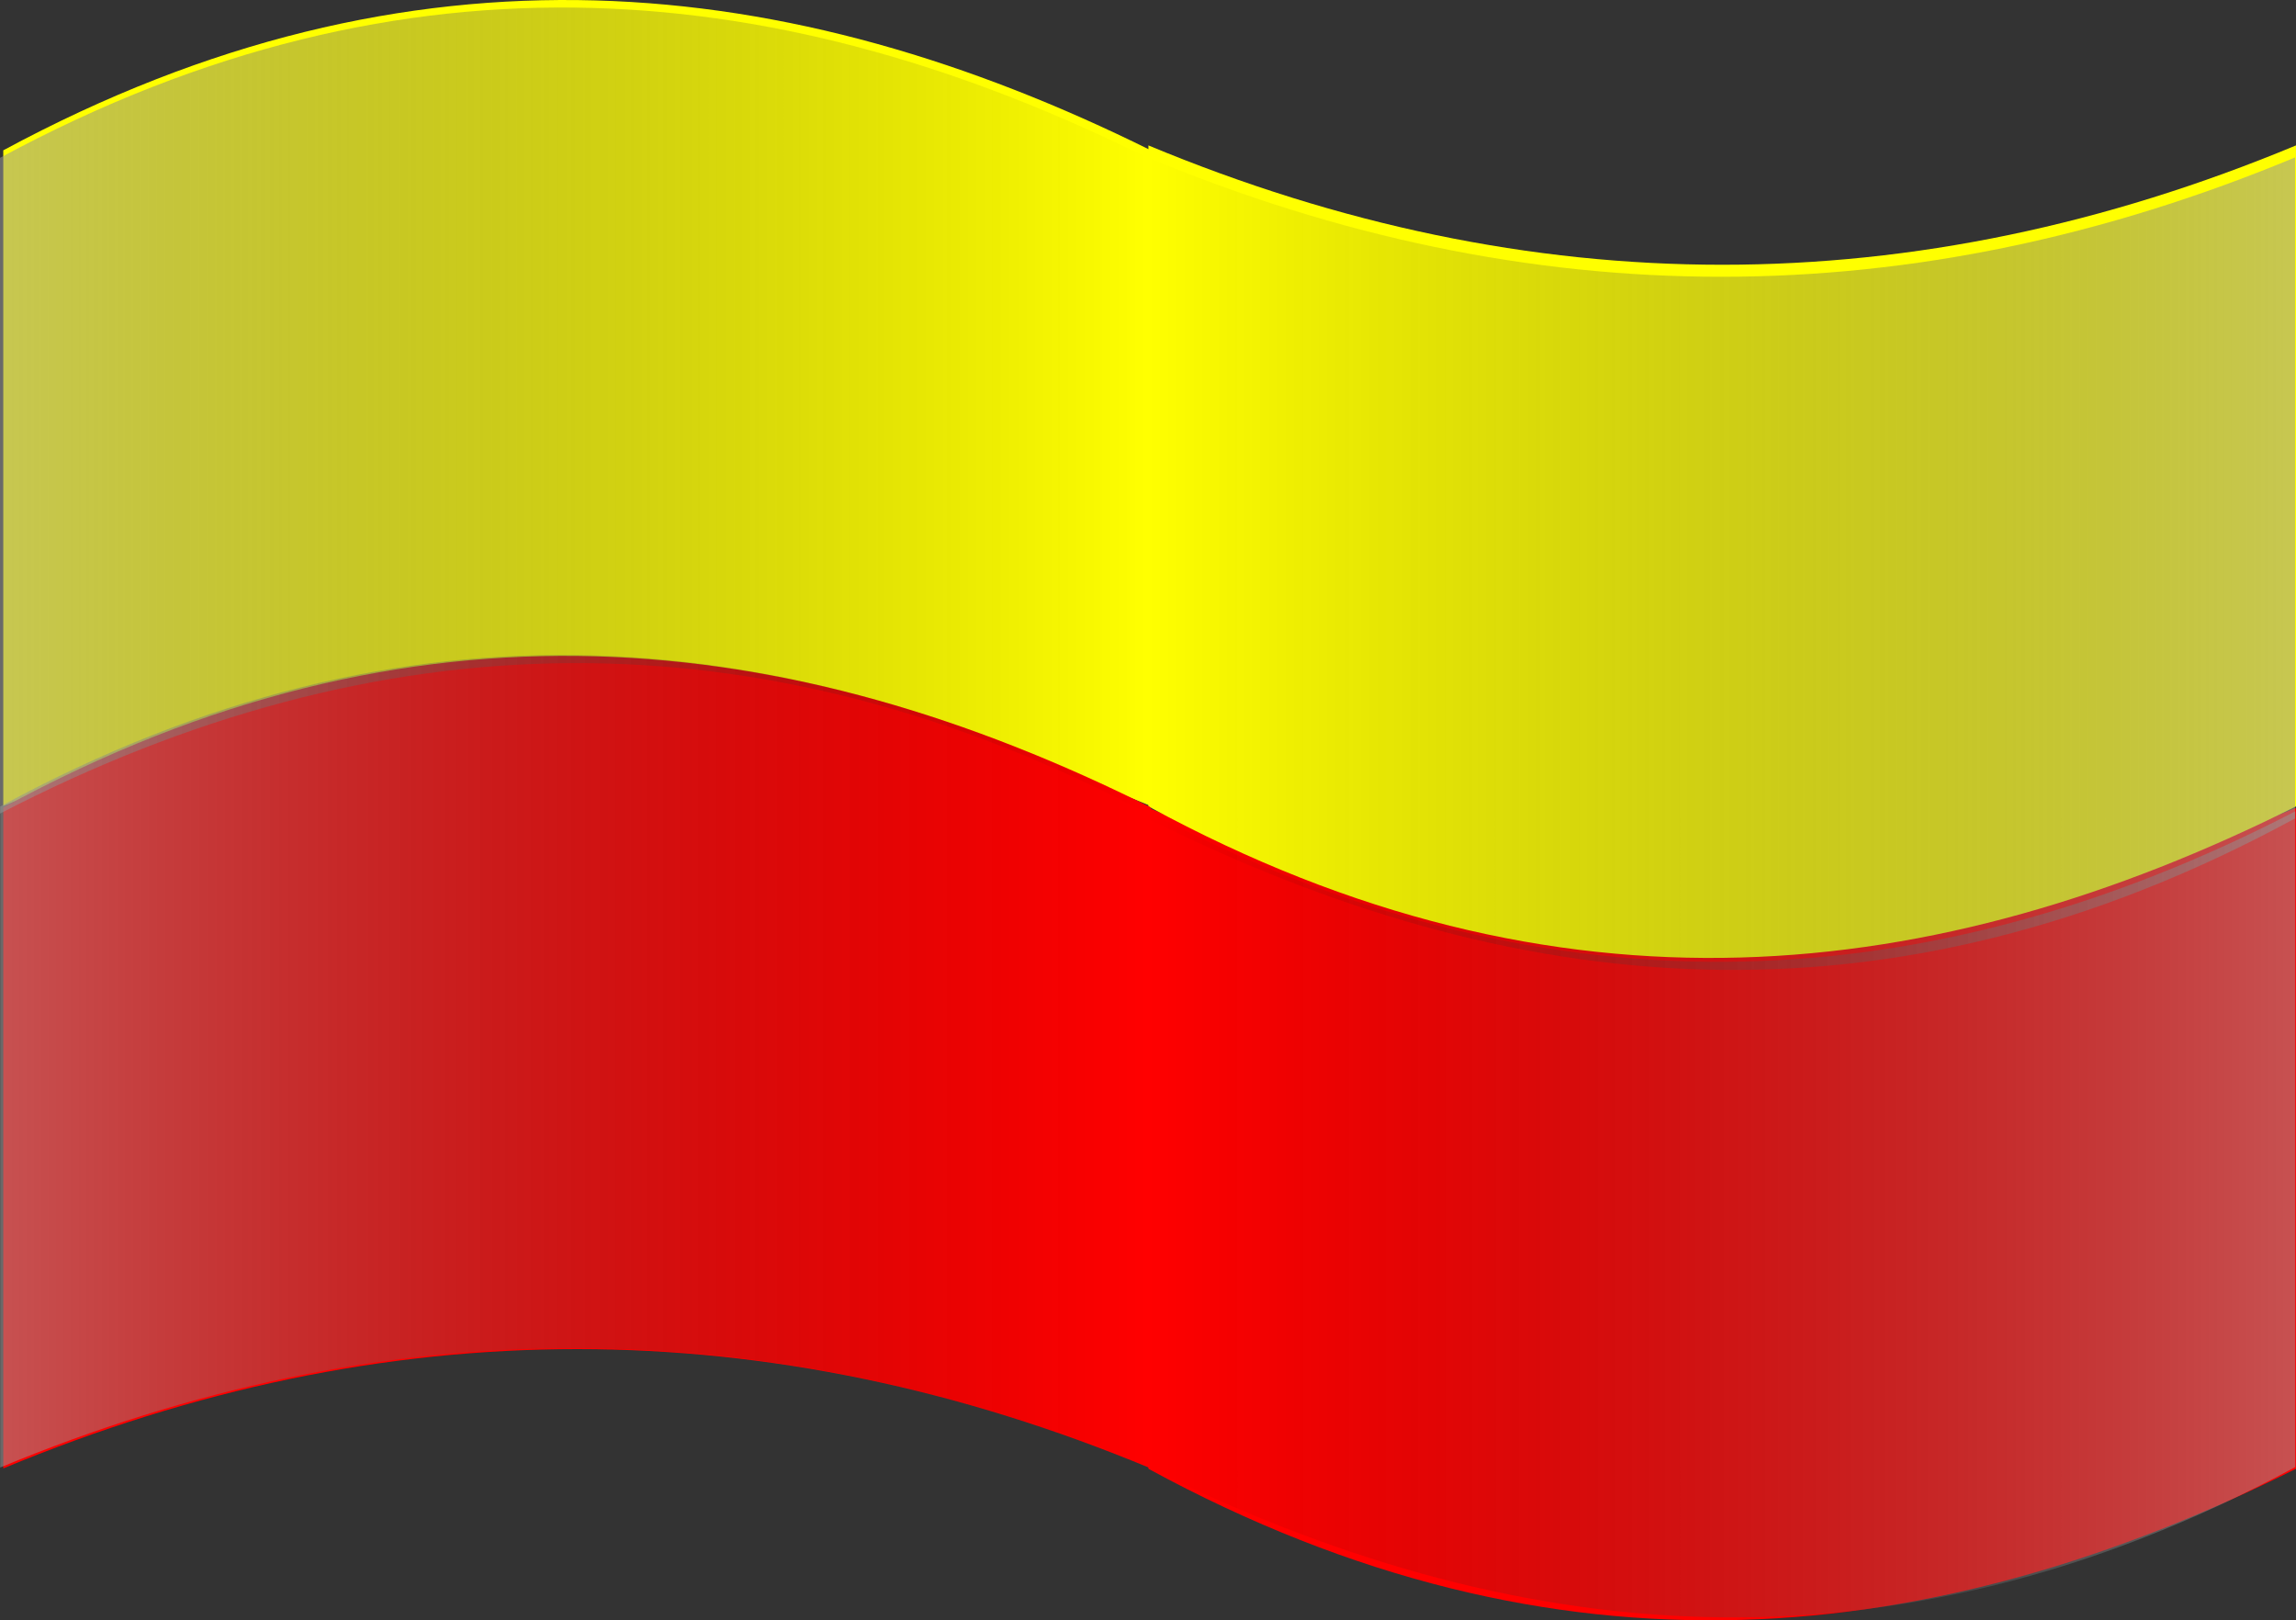
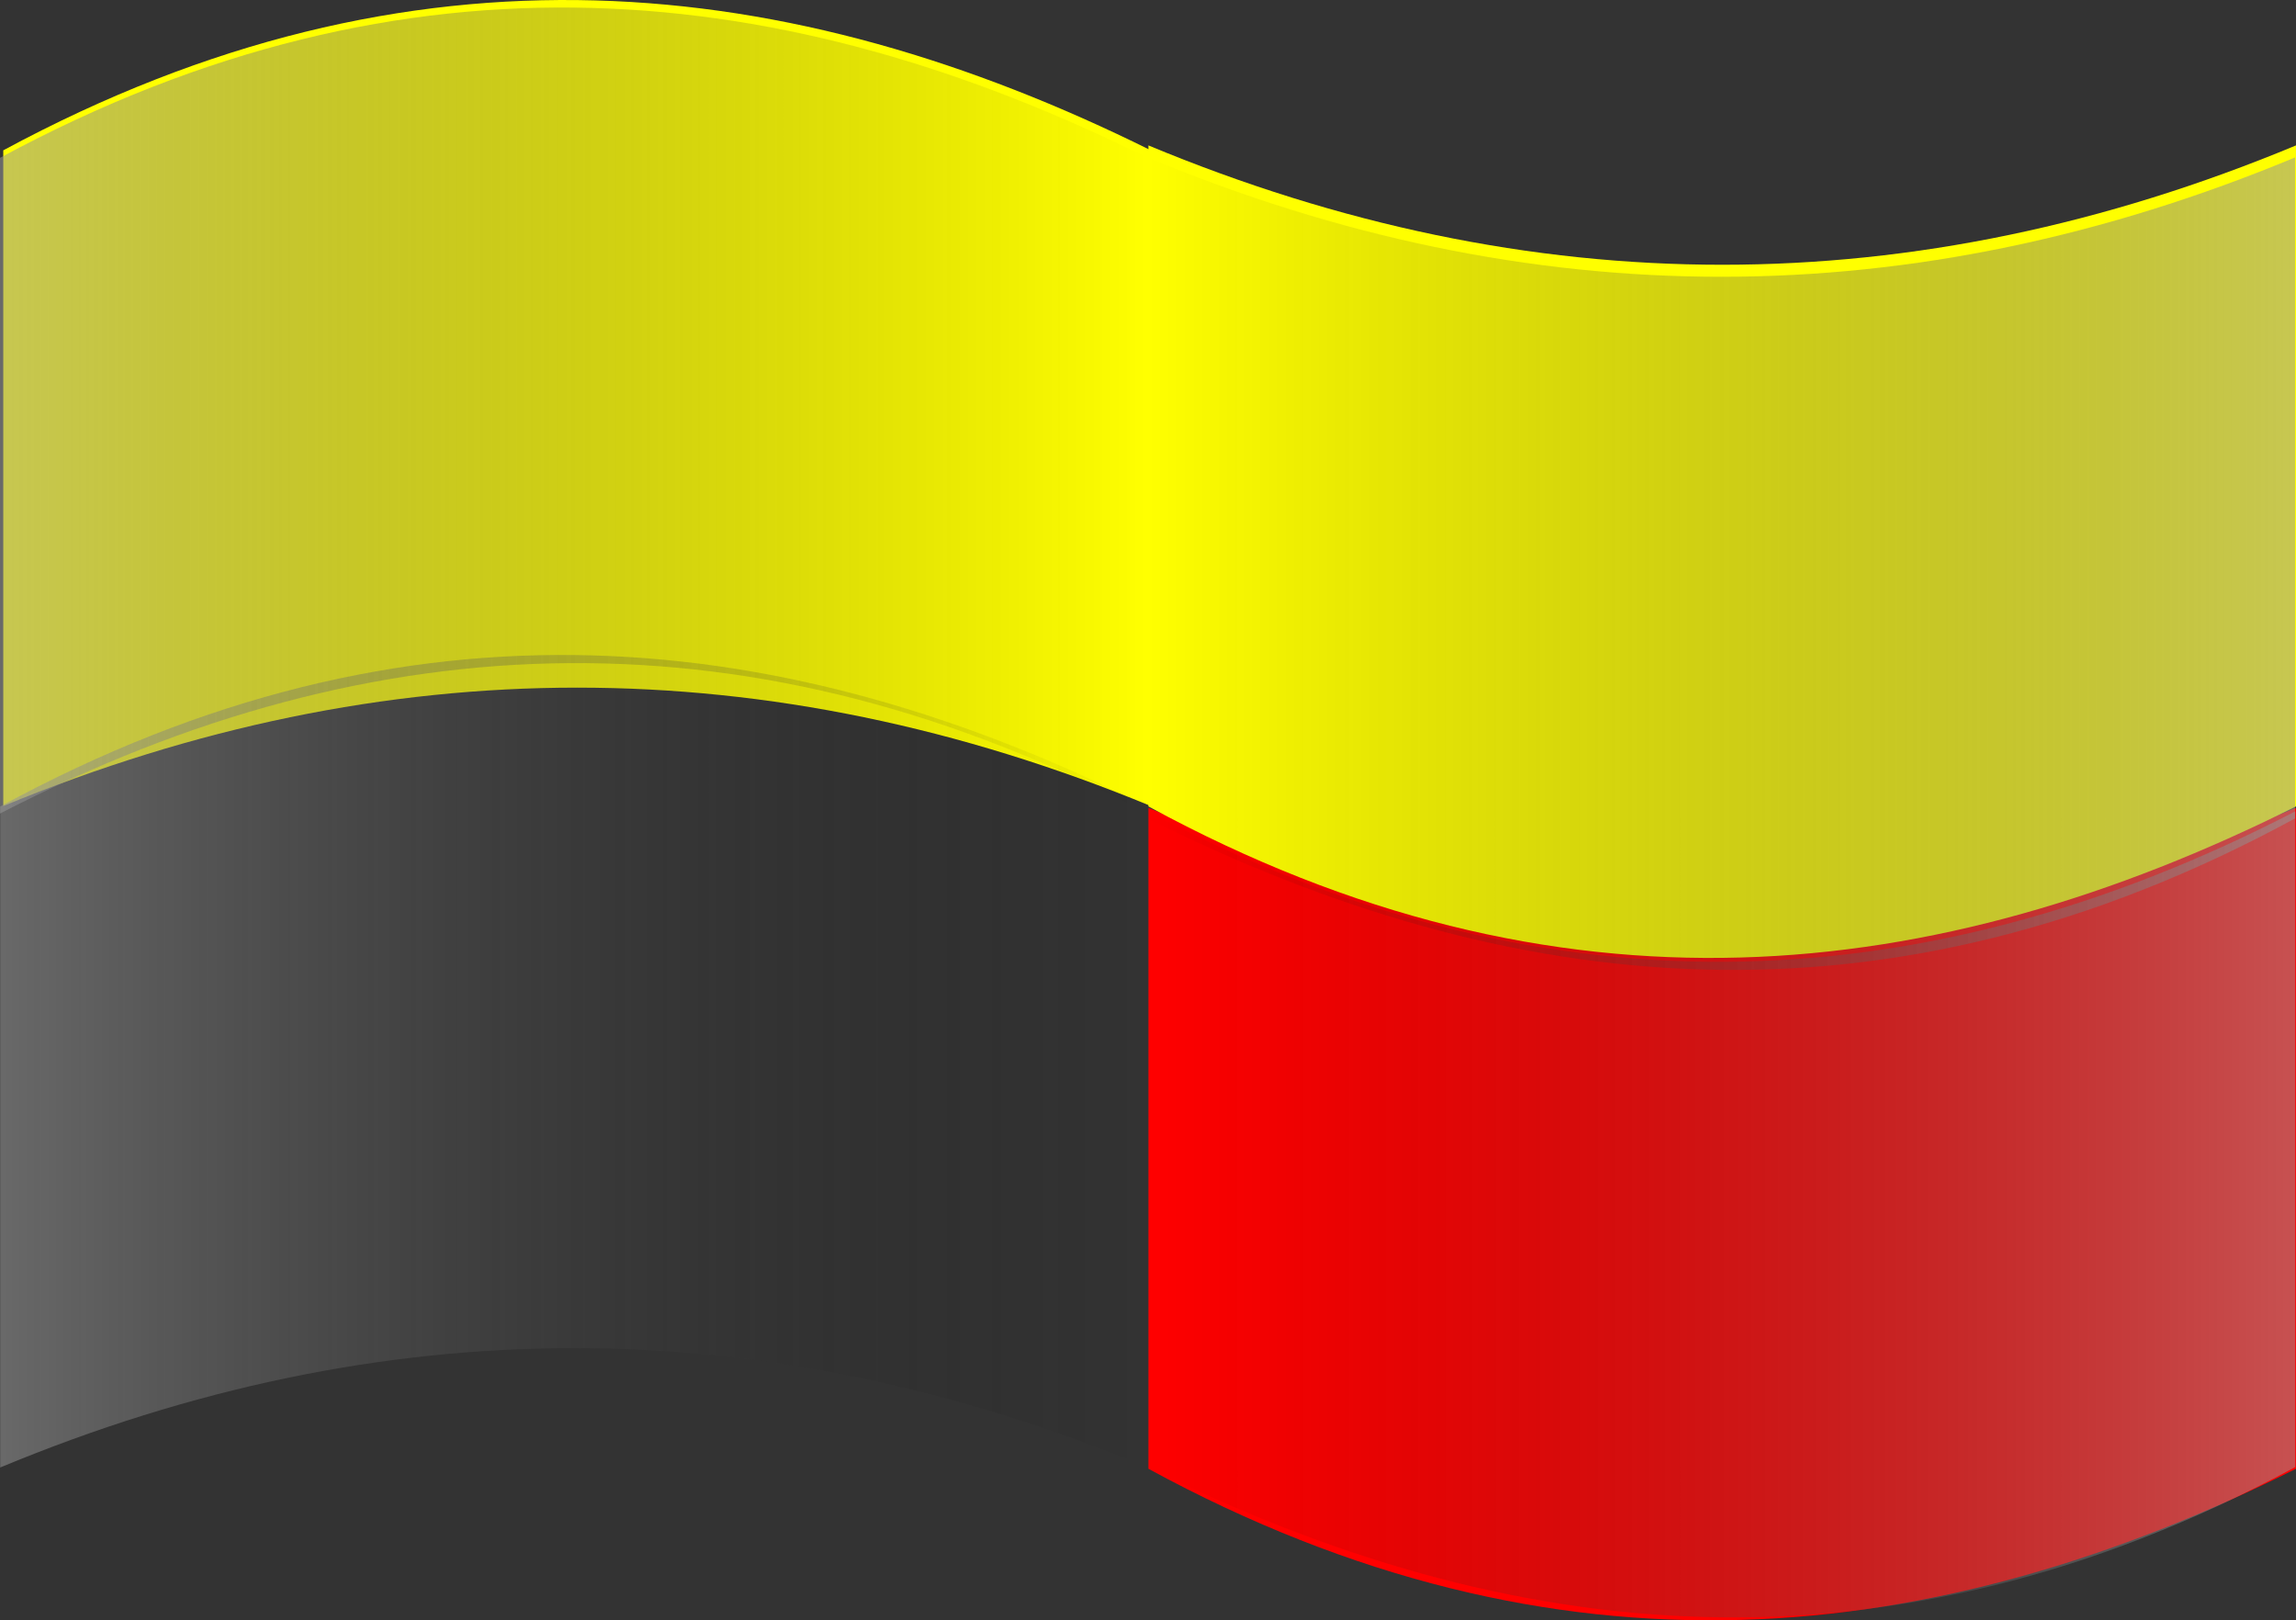
<svg xmlns="http://www.w3.org/2000/svg" xmlns:xlink="http://www.w3.org/1999/xlink" width="505.259" height="356.582" viewBox="0 0 505.259 356.582">
  <rect x="0" y="0" width="505.259" height="356.582" fill="#333333" stroke="none" />
  <defs>
    <linearGradient id="a">
      <stop offset="0" stop-color="#979797" stop-opacity=".538" />
      <stop offset="1" stop-opacity="0" />
    </linearGradient>
    <linearGradient xlink:href="#a" id="b" x1="-303.751" y1="238.229" x2="-51.173" y2="238.229" gradientUnits="userSpaceOnUse" />
    <linearGradient xlink:href="#a" id="f" gradientUnits="userSpaceOnUse" x1="-303.751" y1="238.229" x2="-51.173" y2="238.229" />
    <linearGradient xlink:href="#a" id="g" gradientUnits="userSpaceOnUse" x1="-303.751" y1="238.229" x2="-51.173" y2="238.229" />
    <linearGradient xlink:href="#a" id="e" gradientUnits="userSpaceOnUse" x1="-303.751" y1="238.229" x2="-51.173" y2="238.229" />
    <linearGradient xlink:href="#a" id="c" gradientUnits="userSpaceOnUse" x1="-303.751" y1="238.229" x2="-51.173" y2="238.229" />
    <linearGradient xlink:href="#a" id="d" gradientUnits="userSpaceOnUse" x1="-303.751" y1="238.229" x2="-51.173" y2="238.229" />
  </defs>
  <path d="M252.721 177.771c84.18 35.019 168.359 35.019 252.538 0v145.462c-79.373 39.657-162.416 49.028-252.538 0V177.771z" fill="red" />
  <path d="M252.721 32c84.18 35.019 168.359 35.019 252.538 0v145.462c-79.372 39.657-162.416 49.028-252.538 0V32z" fill="#ff0" />
  <path d="M.721 177.382c84.18-34.738 168.359-34.738 252.538 0v-144.3C173.887-6.257 90.843-15.552.72 33.083v144.3z" fill="#ff0" />
-   <path d="M.721 323.153c84.18-35.018 168.359-35.018 252.538 0V177.691c-79.372-39.657-162.416-49.027-252.538 0v145.462z" fill="red" />
  <g transform="translate(303.751 -75.926)" fill="url(#b)">
    <path d="M-303.751 254.963c83.002-42.98 166.85-45.292 252.538 0v-144.3c-79.373-39.34-162.416-48.636-252.538 0v144.3z" fill="url(#c)" />
    <path d="M-303.71 398.876c84.179-35.018 168.358-35.018 252.537 0V253.414c-79.372-39.657-162.416-49.027-252.538 0v145.462z" fill="url(#d)" />
  </g>
  <g transform="rotate(180 100.673 216.76)" fill="url(#e)">
    <path d="M-303.751 254.963c83.002-42.98 166.85-45.292 252.538 0v-144.3c-79.373-39.34-162.416-48.636-252.538 0v144.3z" fill="url(#f)" />
-     <path d="M-303.71 398.876c84.179-35.018 168.358-35.018 252.537 0V253.414c-79.372-39.657-162.416-49.027-252.538 0v145.462z" fill="url(#g)" />
+     <path d="M-303.71 398.876c84.179-35.018 168.358-35.018 252.537 0V253.414c-79.372-39.657-162.416-49.027-252.538 0z" fill="url(#g)" />
  </g>
</svg>